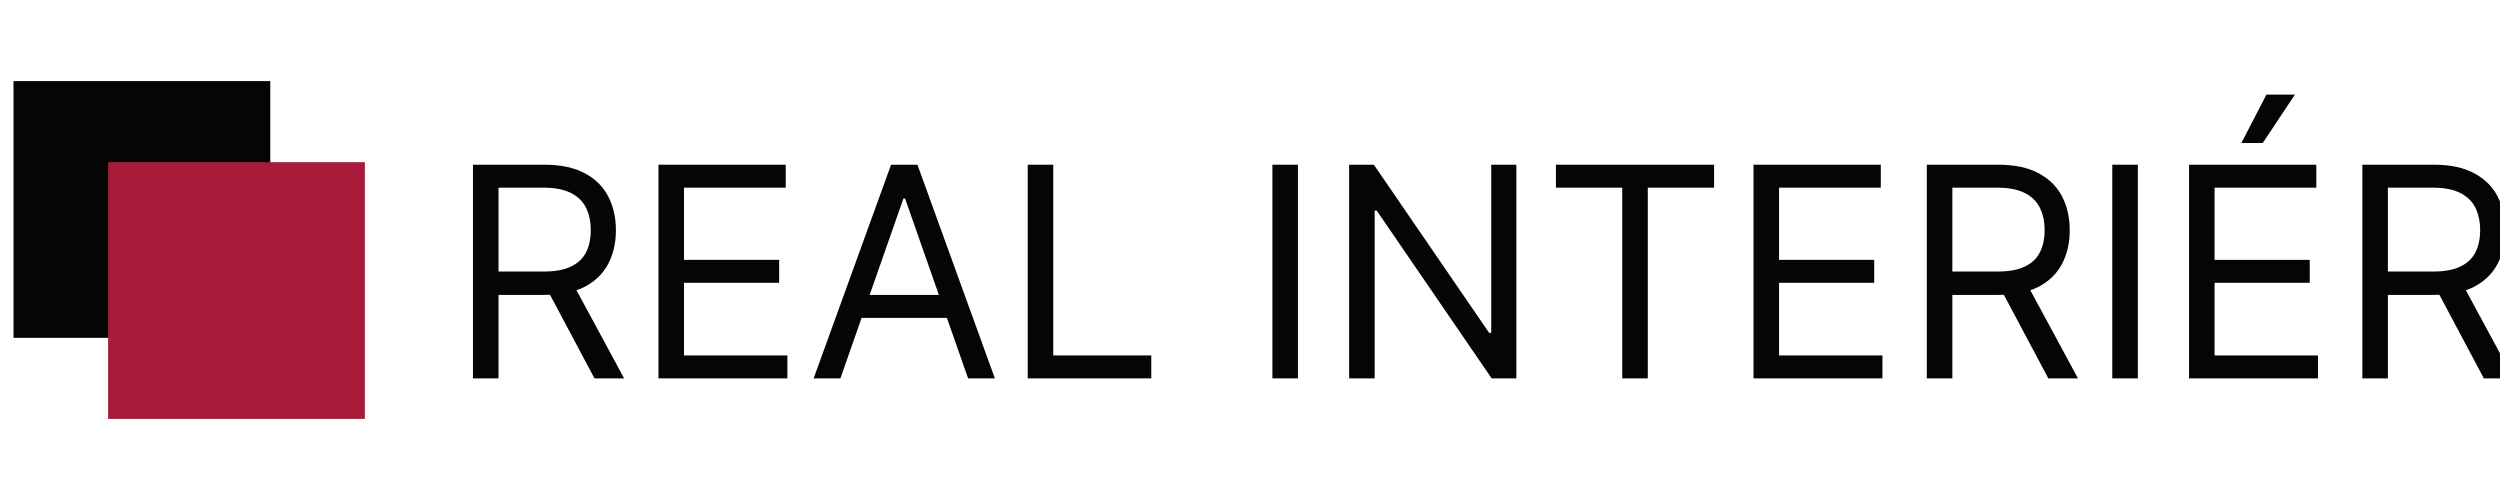
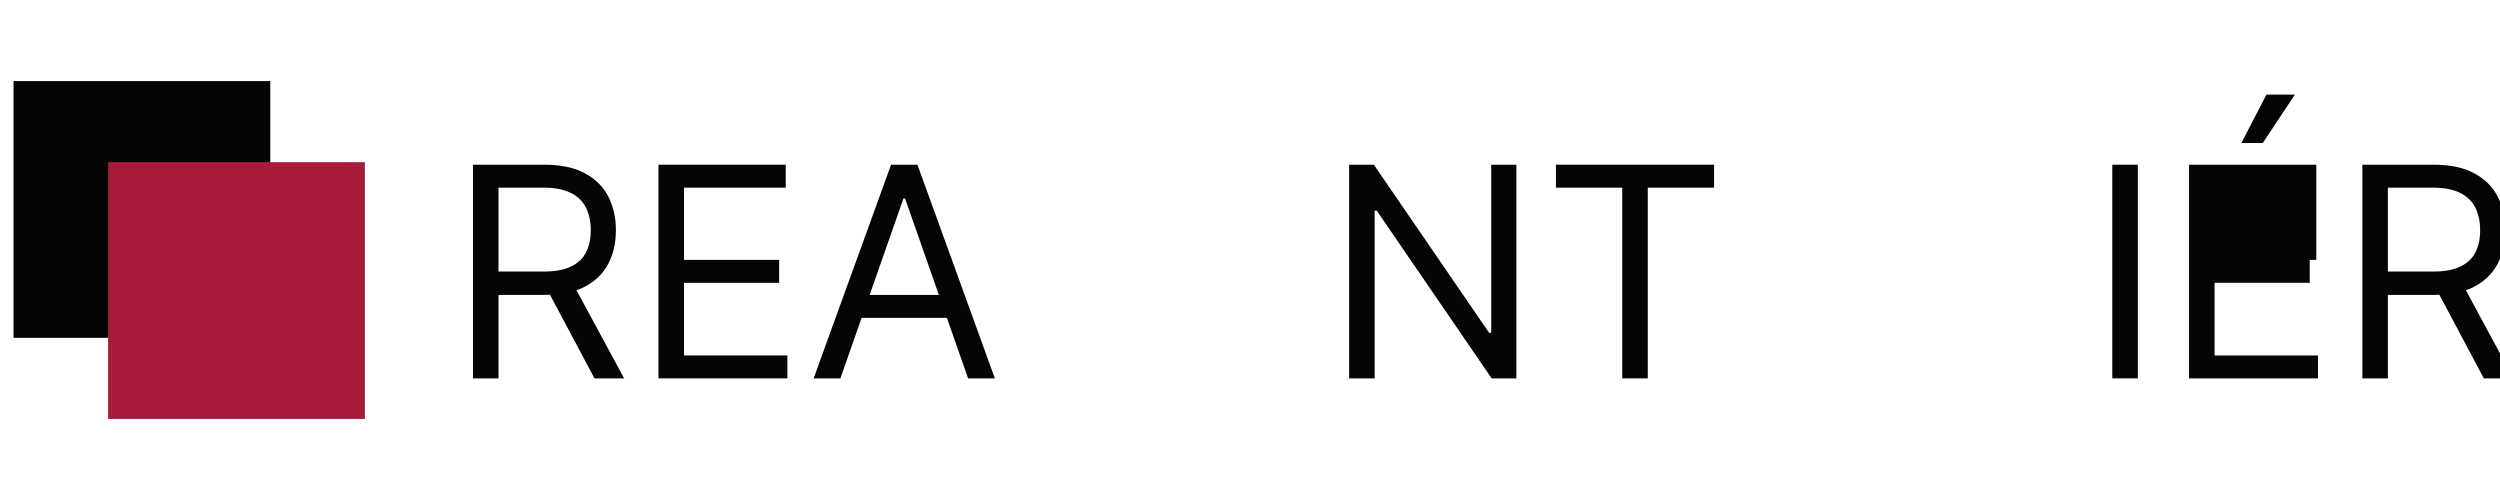
<svg xmlns="http://www.w3.org/2000/svg" width="185" height="36" viewBox="0 0 185 36" fill="none">
  <g clip-path="url(#clip0_2_15)">
    <path d="M35 28V12.188H40.273C41.492 12.188 42.493 12.399 43.275 12.821C44.058 13.238 44.637 13.812 45.013 14.543C45.389 15.274 45.577 16.105 45.577 17.037C45.577 17.968 45.389 18.794 45.013 19.515C44.637 20.236 44.06 20.802 43.283 21.214C42.506 21.62 41.513 21.823 40.304 21.823H36.036V20.094H40.243C41.076 20.094 41.746 19.971 42.254 19.724C42.767 19.477 43.138 19.127 43.367 18.674C43.601 18.215 43.717 17.67 43.717 17.037C43.717 16.404 43.601 15.85 43.367 15.377C43.133 14.903 42.76 14.538 42.247 14.28C41.734 14.018 41.055 13.887 40.212 13.887H36.89V28H35ZM42.346 20.897L46.186 28H43.992L40.212 20.897H42.346Z" fill="#050505" />
    <path d="M48.726 28V12.188H58.144V13.887H50.615V19.229H57.657V20.928H50.615V26.302H58.266V28H48.726Z" fill="#050505" />
    <path d="M62.19 28H60.209L65.939 12.188H67.89L73.621 28H71.639L66.976 14.69H66.854L62.19 28ZM62.922 21.823H70.908V23.522H62.922V21.823Z" fill="#050505" />
-     <path d="M76.051 28V12.188H77.941V26.302H85.195V28H76.051Z" fill="#050505" />
-     <path d="M96.047 12.188V28H94.157V12.188H96.047Z" fill="#050505" />
    <path d="M112.211 12.188V28H110.382L101.878 15.585H101.725V28H99.836V12.188H101.664L110.199 24.634H110.351V12.188H112.211Z" fill="#050505" />
    <path d="M115.139 13.887V12.188H126.843V13.887H121.936V28H120.046V13.887H115.139Z" fill="#050505" />
-     <path d="M129.76 28V12.188H139.178V13.887H131.65V19.229H138.691V20.928H131.65V26.302H139.3V28H129.76Z" fill="#050505" />
-     <path d="M142.584 28V12.188H147.858C149.077 12.188 150.078 12.399 150.86 12.821C151.642 13.238 152.221 13.812 152.597 14.543C152.973 15.274 153.161 16.105 153.161 17.037C153.161 17.968 152.973 18.794 152.597 19.515C152.221 20.236 151.645 20.802 150.868 21.214C150.09 21.62 149.097 21.823 147.888 21.823H143.621V20.094H147.827C148.66 20.094 149.331 19.971 149.839 19.724C150.352 19.477 150.723 19.127 150.951 18.674C151.185 18.215 151.302 17.67 151.302 17.037C151.302 16.404 151.185 15.85 150.951 15.377C150.718 14.903 150.344 14.538 149.831 14.28C149.318 14.018 148.64 13.887 147.797 13.887H144.474V28H142.584ZM149.93 20.897L153.771 28H151.576L147.797 20.897H149.93Z" fill="#050505" />
    <path d="M158.2 12.188V28H156.31V12.188H158.2Z" fill="#050505" />
-     <path d="M161.989 28V12.188H171.407V13.887H163.879V19.229H170.92V20.928H163.879V26.302H171.529V28H161.989ZM165.86 10.582L167.719 7H169.823L167.445 10.582H165.86Z" fill="#050505" />
+     <path d="M161.989 28V12.188H171.407V13.887V19.229H170.92V20.928H163.879V26.302H171.529V28H161.989ZM165.86 10.582L167.719 7H169.823L167.445 10.582H165.86Z" fill="#050505" />
    <path d="M174.814 28V12.188H180.087C181.306 12.188 182.307 12.399 183.089 12.821C183.871 13.238 184.451 13.812 184.827 14.543C185.202 15.274 185.39 16.105 185.39 17.037C185.39 17.968 185.202 18.794 184.827 19.515C184.451 20.236 183.874 20.802 183.097 21.214C182.319 21.62 181.326 21.823 180.117 21.823H175.85V20.094H180.056C180.889 20.094 181.56 19.971 182.068 19.724C182.581 19.477 182.952 19.127 183.181 18.674C183.414 18.215 183.531 17.67 183.531 17.037C183.531 16.404 183.414 15.85 183.181 15.377C182.947 14.903 182.573 14.538 182.06 14.28C181.547 14.018 180.869 13.887 180.026 13.887H176.703V28H174.814ZM182.159 20.897L186 28H183.805L180.026 20.897H182.159Z" fill="#050505" />
    <rect x="1" y="6" width="19" height="19" fill="#050505" />
    <rect x="8" y="12" width="19" height="19" fill="#A71C3A" />
  </g>
  <defs>
    <clipPath id="clip0_2_15">
      <rect width="185" height="36" fill="white" />
    </clipPath>
  </defs>
</svg>